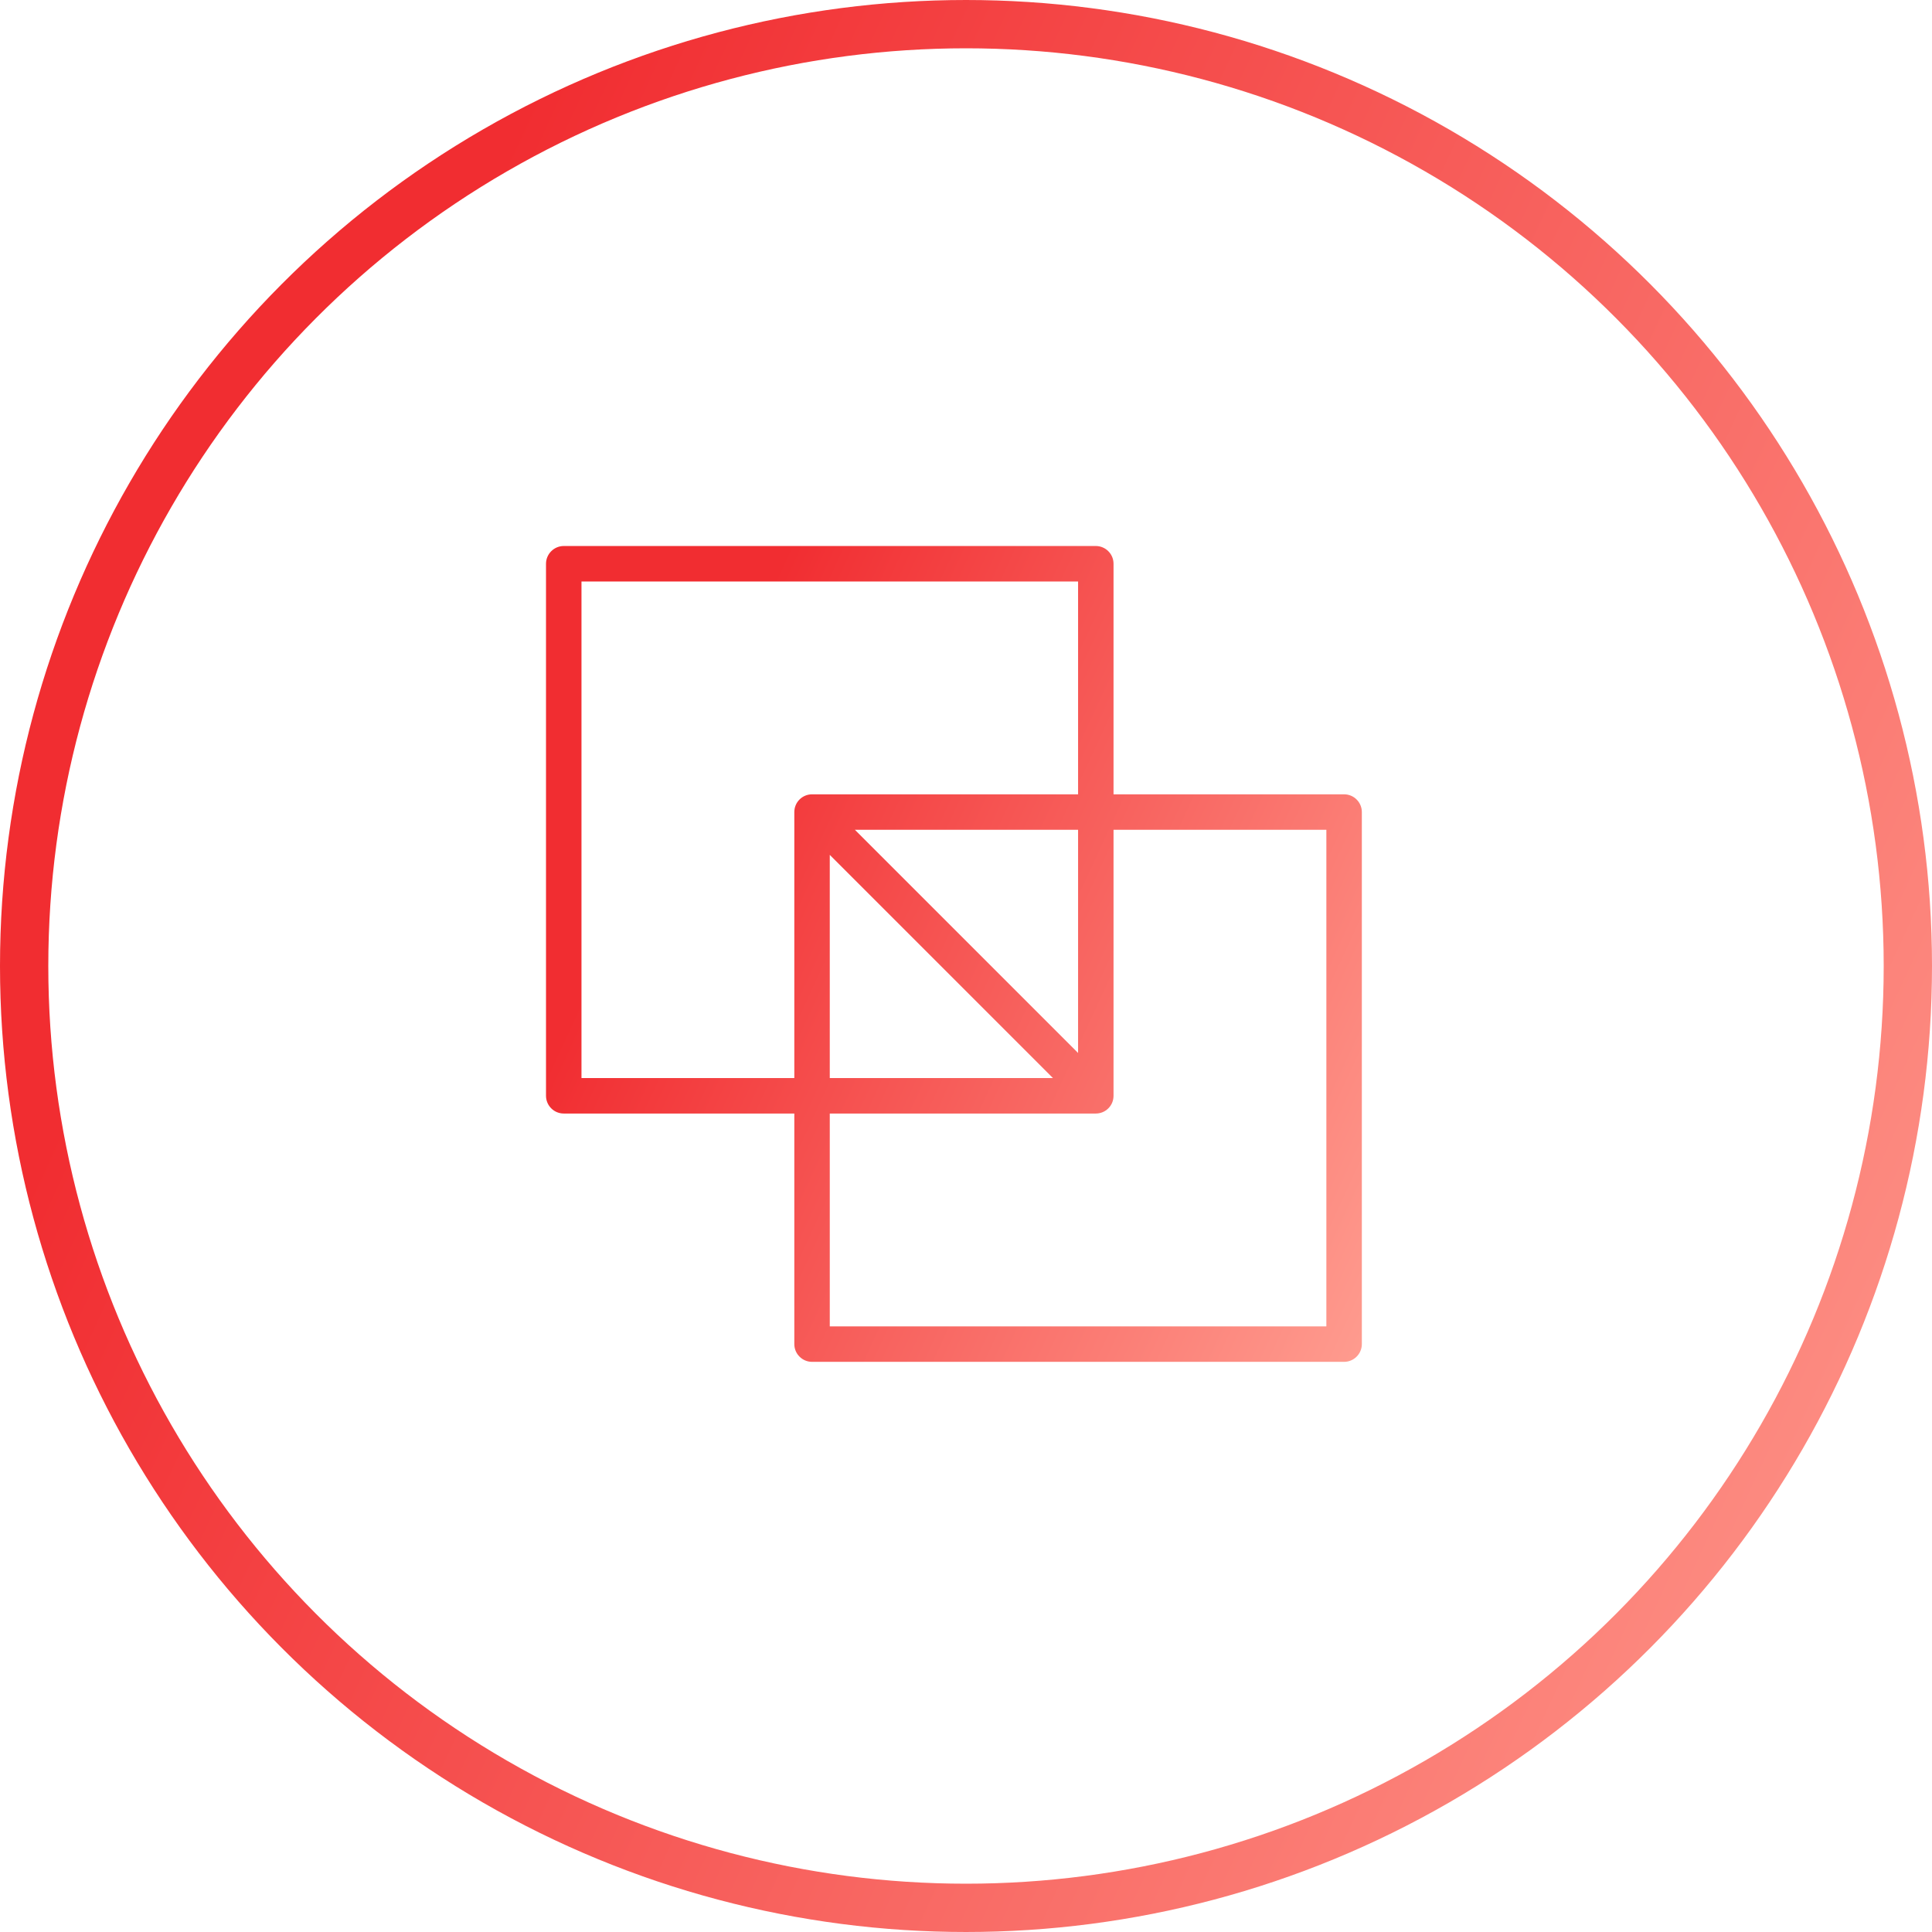
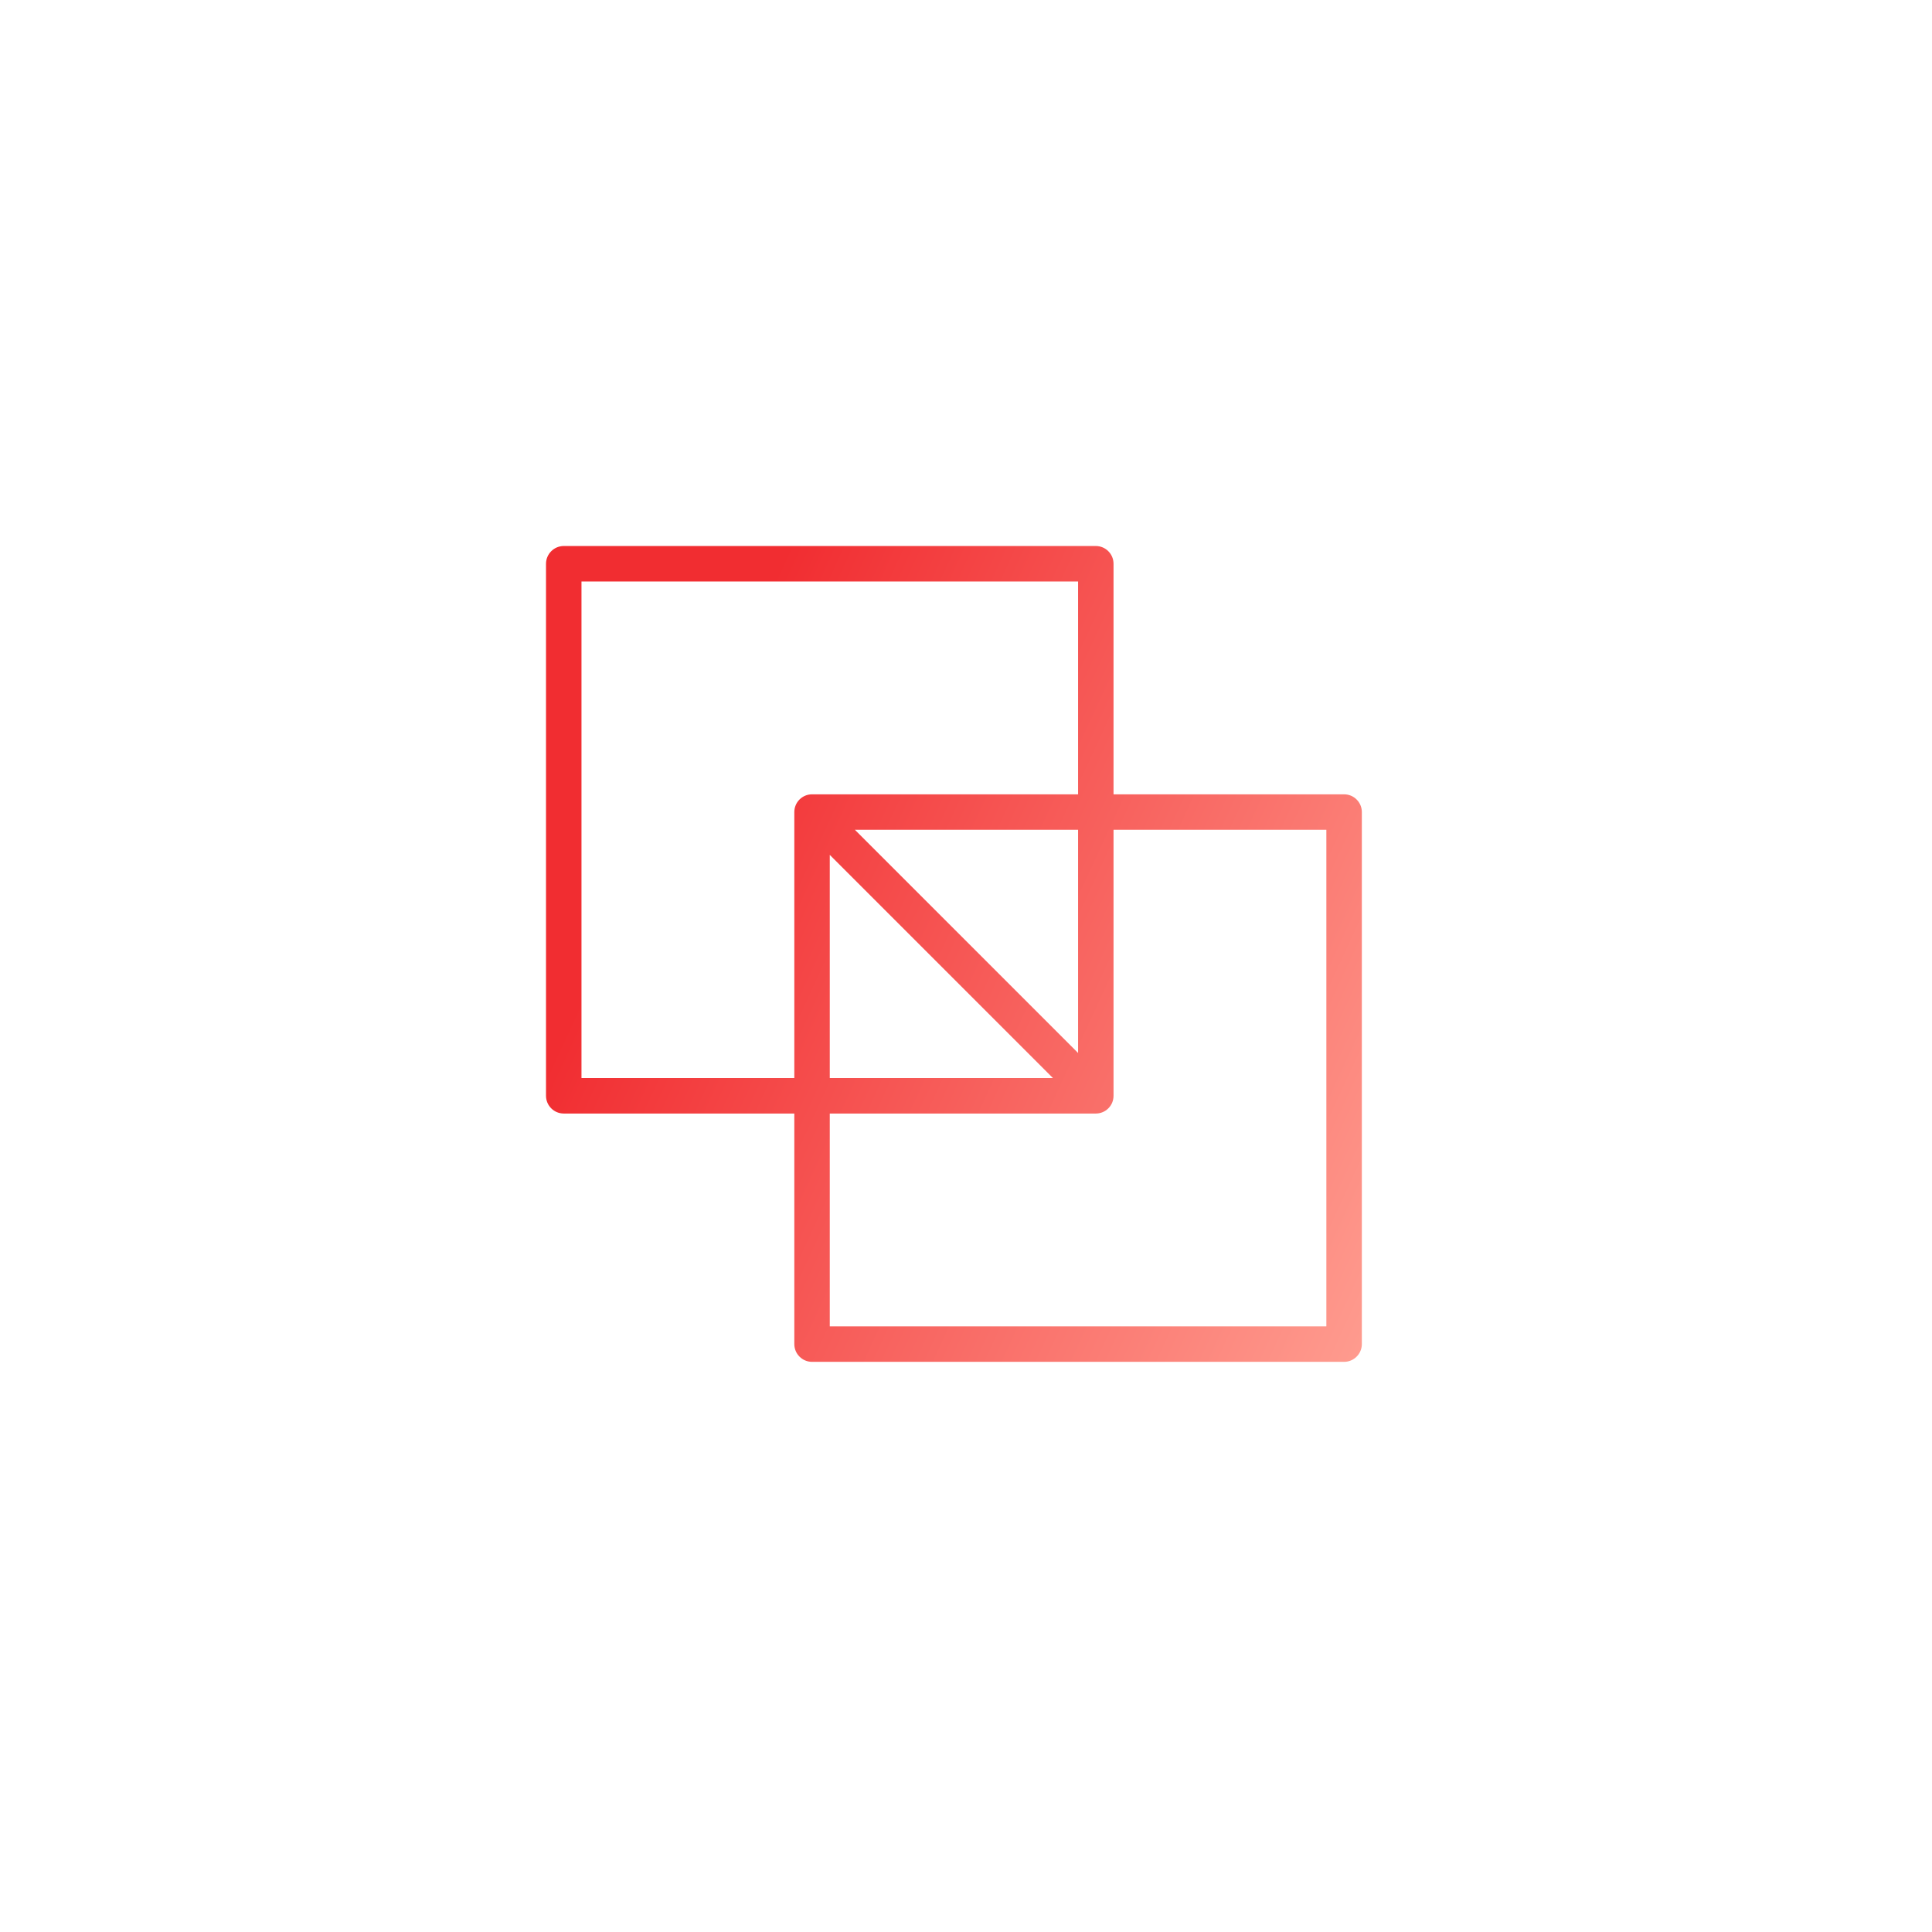
<svg xmlns="http://www.w3.org/2000/svg" width="80" height="80" viewBox="0 0 80 80" fill="none">
-   <circle cx="40" cy="40" r="39" stroke="url(#paint0_linear_2550_1948)" stroke-width="2" />
  <path d="M55.656 32.891H46.109V23.344C46.109 23.149 46.032 22.962 45.894 22.825C45.757 22.687 45.57 22.609 45.375 22.609H23.344C23.149 22.609 22.962 22.687 22.825 22.825C22.687 22.962 22.609 23.149 22.609 23.344V45.375C22.609 45.57 22.687 45.757 22.825 45.894C22.962 46.032 23.149 46.109 23.344 46.109H32.891V55.656C32.891 55.851 32.968 56.038 33.106 56.175C33.243 56.313 33.43 56.391 33.625 56.391H55.656C55.851 56.391 56.038 56.313 56.175 56.175C56.313 56.038 56.391 55.851 56.391 55.656V33.625C56.391 33.43 56.313 33.243 56.175 33.106C56.038 32.968 55.851 32.891 55.656 32.891ZM24.078 44.641V24.078H44.641V32.891H33.625C33.43 32.891 33.243 32.968 33.106 33.106C32.968 33.243 32.891 33.43 32.891 33.625V44.641H24.078ZM34.359 35.398L43.602 44.641H34.359V35.398ZM44.641 43.602L35.398 34.359H44.641V43.602ZM54.922 54.922H34.359V46.109H45.375C45.57 46.109 45.757 46.032 45.894 45.894C46.032 45.757 46.109 45.57 46.109 45.375V34.359H54.922V54.922Z" fill="url(#paint1_linear_2550_1948)" />
  <defs>
    <linearGradient id="paint0_linear_2550_1948" x1="-3.03031e-07" y1="5.333" x2="96.141" y2="49.654" gradientUnits="userSpaceOnUse">
      <stop offset="0.183" stop-color="#F12D31" />
      <stop offset="1" stop-color="#FF9E91" />
    </linearGradient>
    <linearGradient id="paint1_linear_2550_1948" x1="22.609" y1="24.861" x2="63.206" y2="43.577" gradientUnits="userSpaceOnUse">
      <stop offset="0.183" stop-color="#F12D31" />
      <stop offset="1" stop-color="#FF9E91" />
    </linearGradient>
  </defs>
</svg>